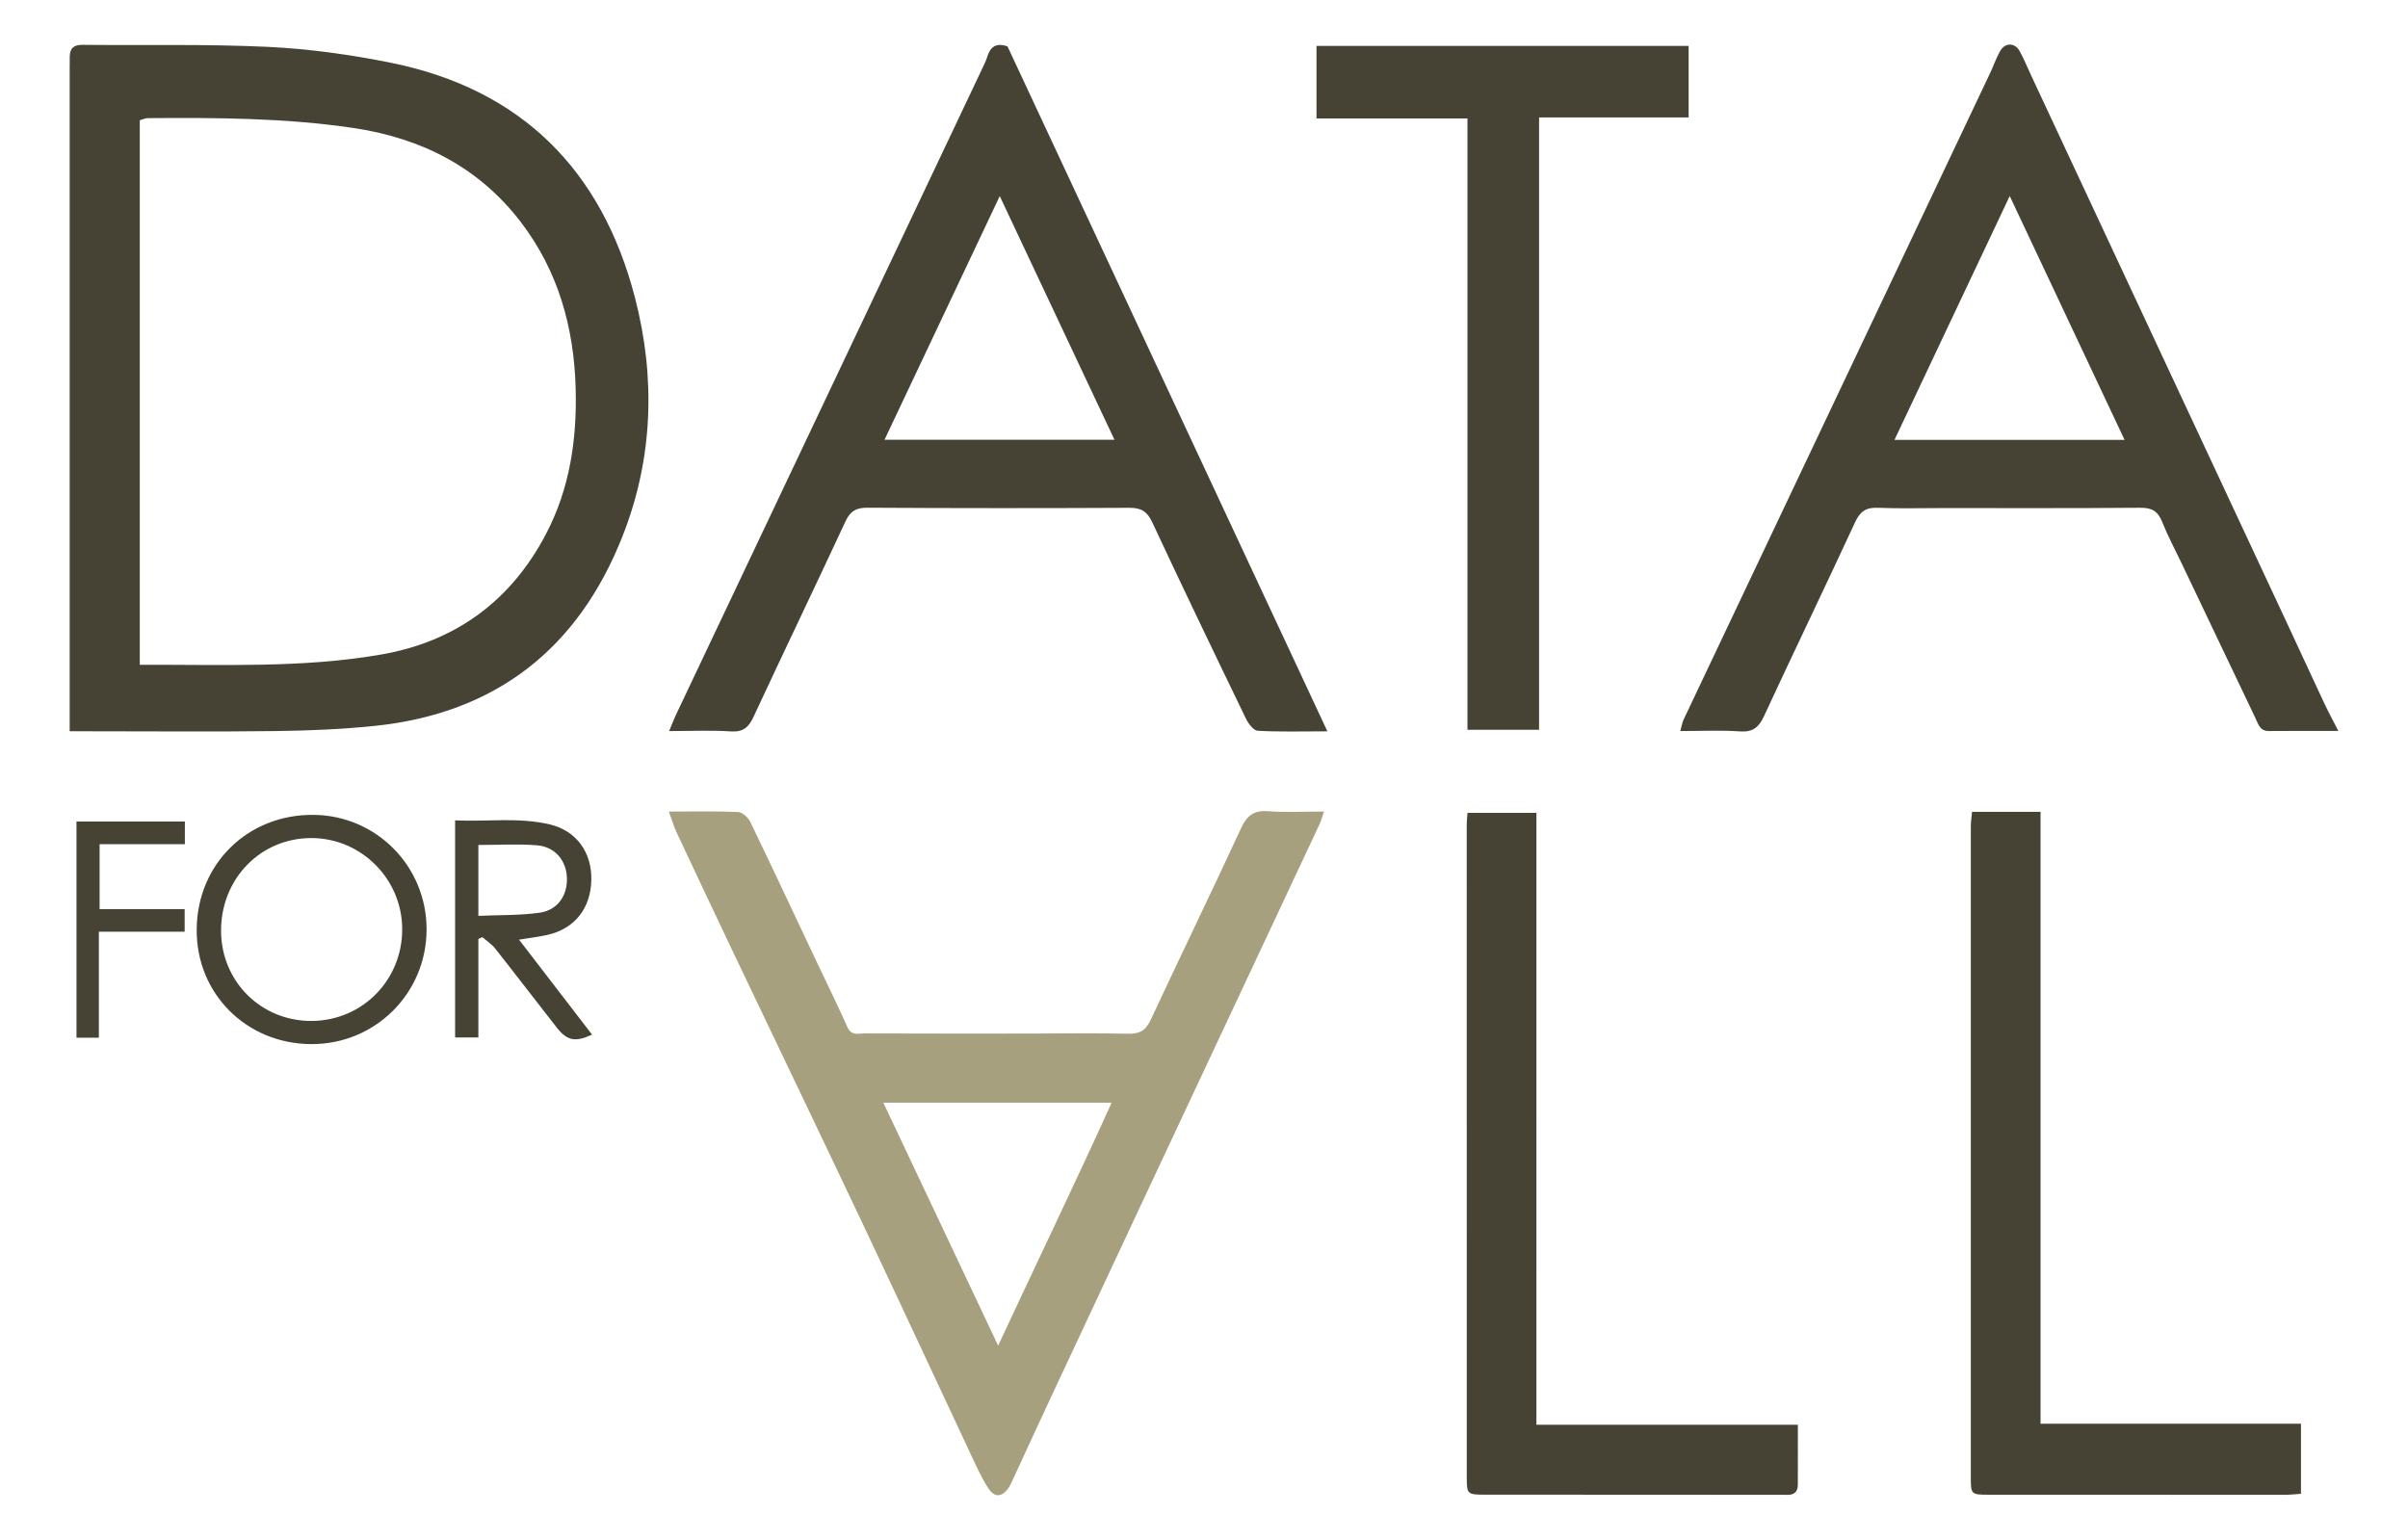
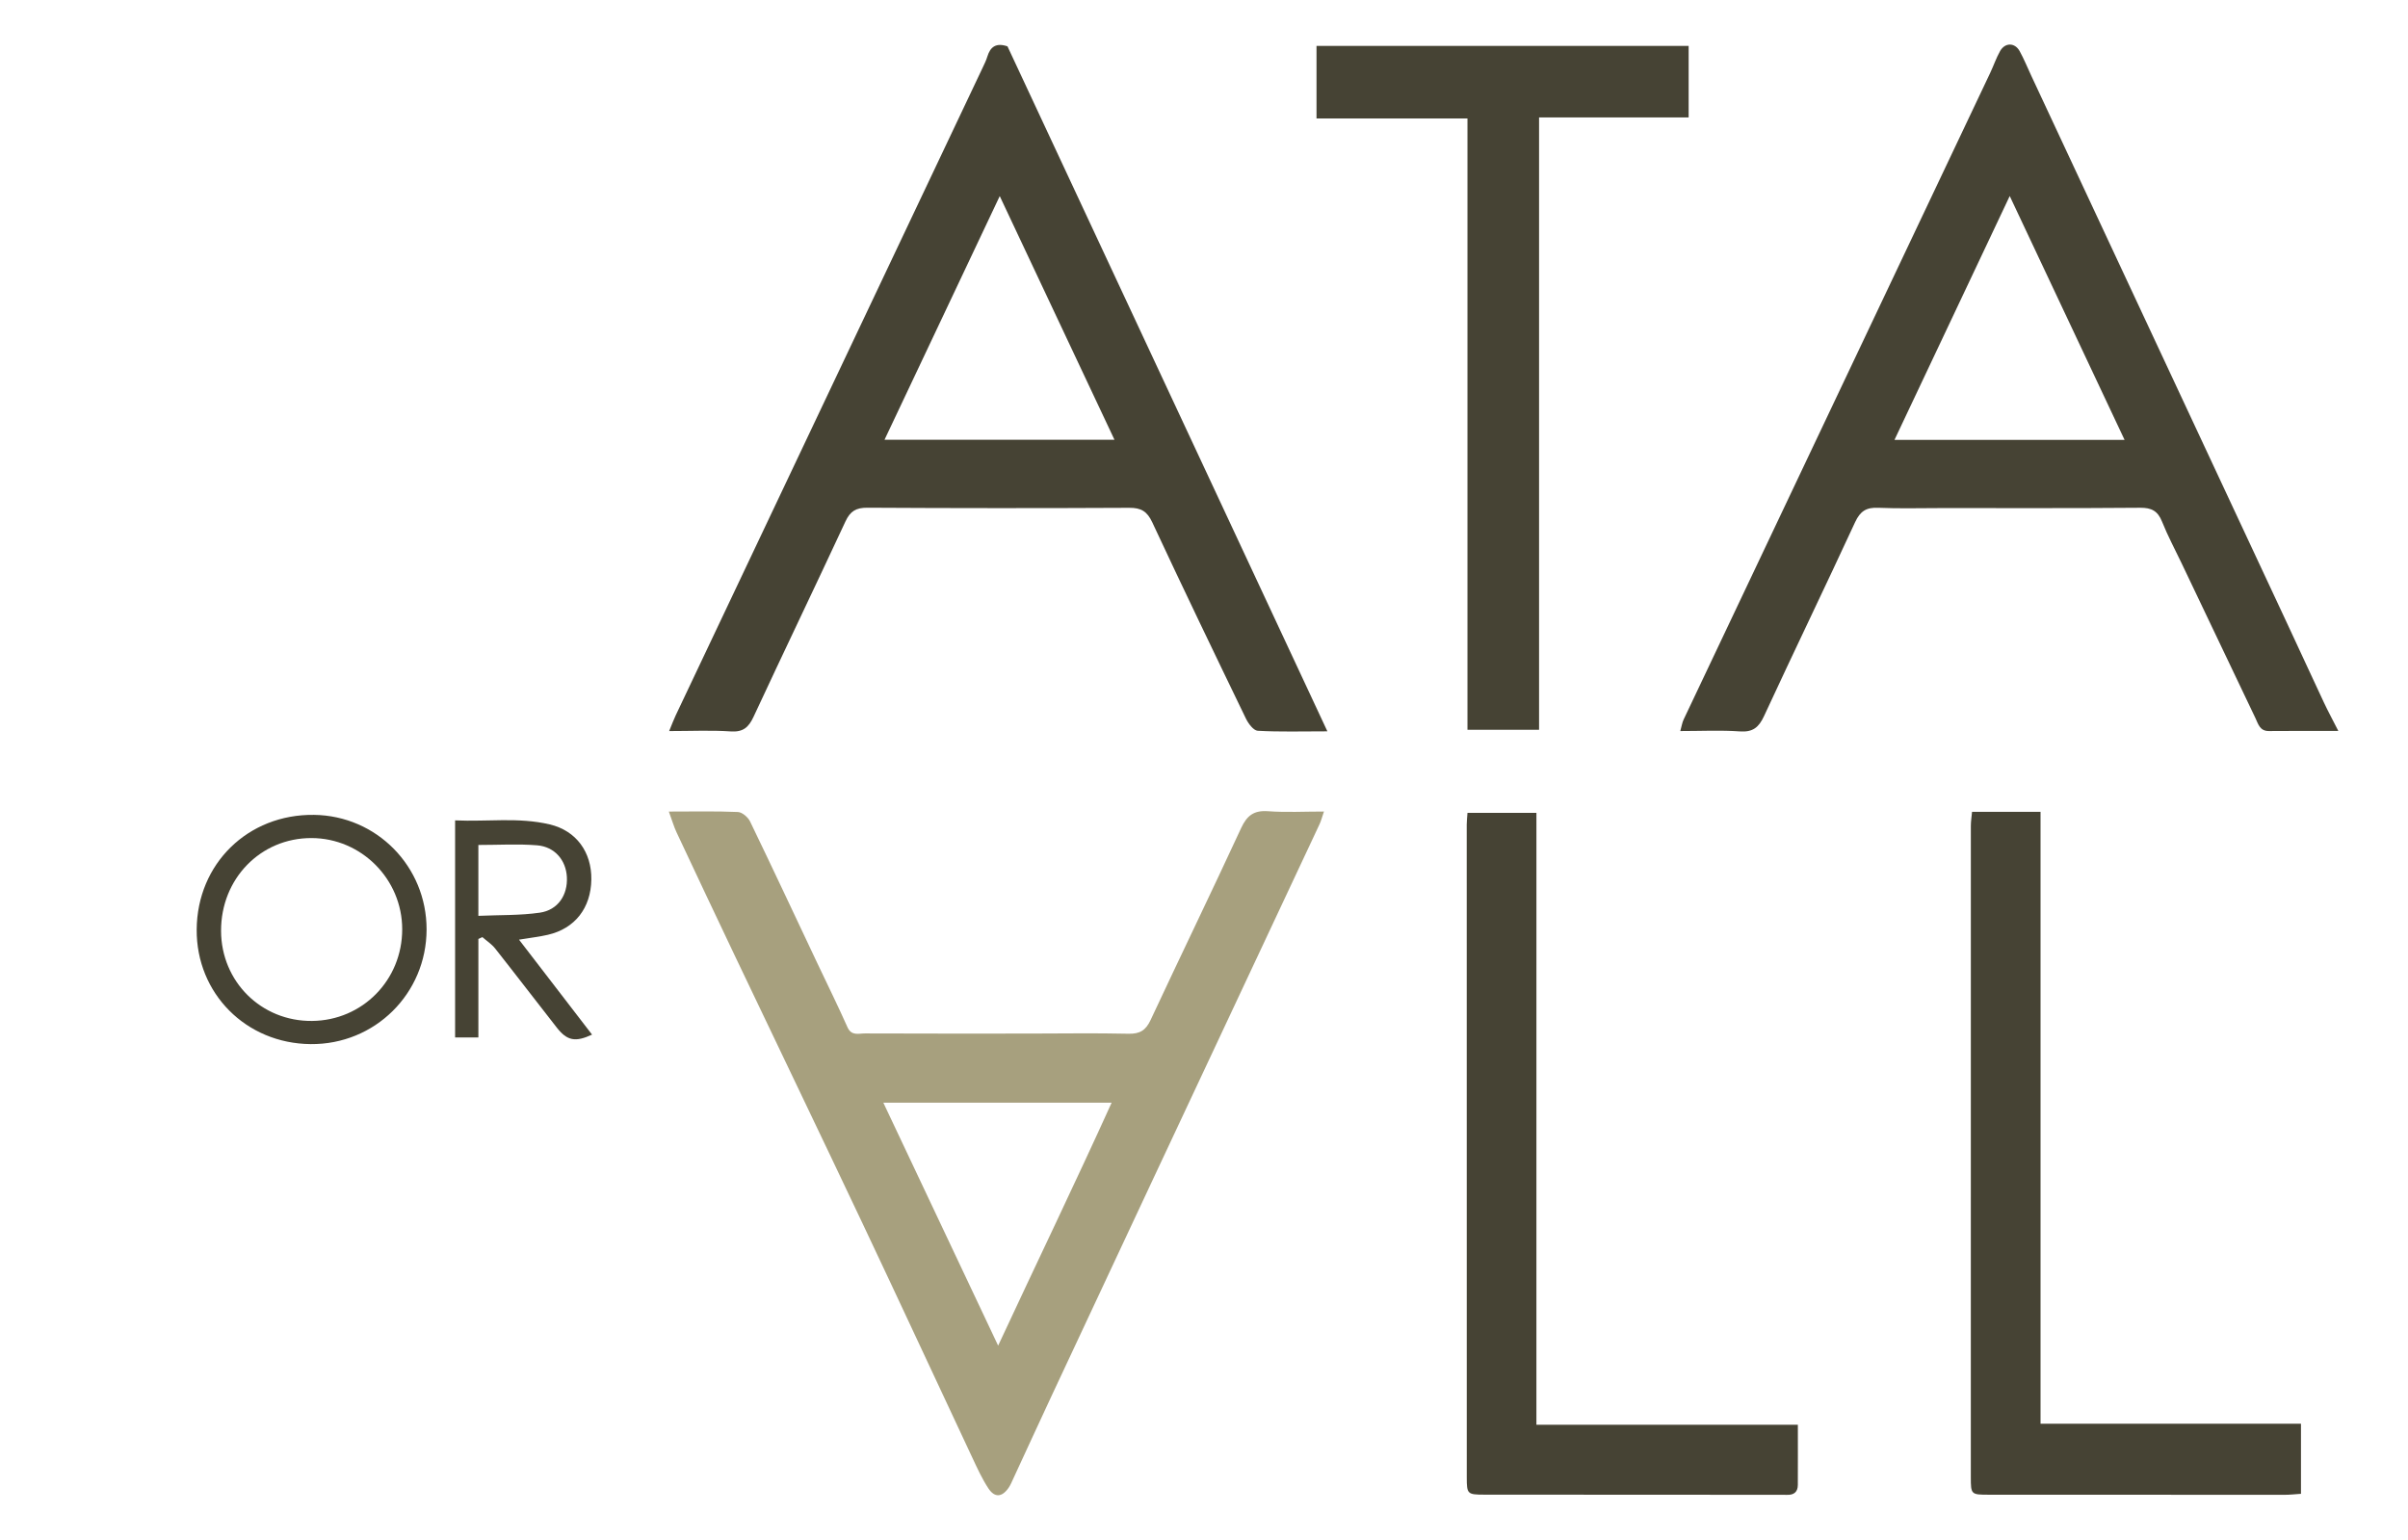
<svg xmlns="http://www.w3.org/2000/svg" version="1.1" id="Layer_1" x="0px" y="0px" width="640.732px" height="409.761px" viewBox="0 0 640.732 409.761" enable-background="new 0 0 640.732 409.761" xml:space="preserve">
  <g>
-     <path fill="#464334" d="M18.54,194.601c0-2.287,0-3.77,0-5.252c0-57.045,0-114.093,0-171.138c0-1.055,0.002-2.109,0.018-3.168   c0.028-2.259,1.128-3.138,3.423-3.114c16.445,0.168,32.916-0.235,49.33,0.542c10.95,0.522,21.947,2.065,32.705,4.233   c34.707,7.009,56.105,28.573,64.905,62.373c5.558,21.34,4.9,42.9-3.283,63.631c-11.799,29.887-33.692,47.117-65.903,50.457   c-8.688,0.901-17.456,1.264-26.195,1.378c-16.447,0.209-32.898,0.059-49.349,0.059C22.566,194.601,20.941,194.601,18.54,194.601z    M37.19,176.915c21.835-0.104,43.165,0.924,64.221-2.734c19.775-3.439,34.565-14.248,43.923-32.181   c6.318-12.108,8.196-25.151,7.839-38.596c-0.428-16.221-4.63-31.313-14.627-44.352c-11.247-14.666-26.573-22.336-44.596-25.006   c-18.118-2.681-36.373-2.745-54.631-2.61c-0.69,0-1.381,0.364-2.129,0.573C37.19,80.252,37.19,128.32,37.19,176.915z" />
    <path fill="#464334" d="M622.193,194.517c-6.492,0-12.481-0.041-18.471,0.021c-2.432,0.025-2.84-1.88-3.596-3.461   c-6.562-13.741-13.107-27.489-19.656-41.232c-1.754-3.675-3.684-7.275-5.188-11.048c-1.127-2.825-2.791-3.701-5.812-3.676   c-17.649,0.15-35.304,0.079-52.958,0.084c-5.581,0-11.172,0.163-16.743-0.078c-3.154-0.141-4.796,0.891-6.153,3.83   c-7.97,17.243-16.247,34.343-24.226,51.585c-1.405,3.033-2.987,4.343-6.462,4.093c-5.079-0.359-10.197-0.095-15.828-0.095   c0.362-1.273,0.497-2.243,0.896-3.084c27.18-57.358,54.38-114.709,81.569-172.065c0.905-1.911,1.582-3.935,2.612-5.771   c1.312-2.349,3.944-2.344,5.228-0.006c1.159,2.109,2.069,4.359,3.089,6.542c22.719,48.629,45.437,97.261,68.149,145.888   c3.256,6.97,6.457,13.957,9.726,20.923C619.447,189.263,620.663,191.506,622.193,194.517z M565.32,117.062   c-10.172-21.603-20.161-42.815-30.562-64.899c-10.496,22.206-20.479,43.338-30.667,64.899   C524.819,117.062,544.702,117.062,565.32,117.062z" />
    <path fill="#464334" d="M353.197,194.616c-6.874,0-12.72,0.178-18.532-0.15c-1.121-0.063-2.502-1.91-3.141-3.234   c-8.399-17.369-16.769-34.755-24.926-52.242c-1.365-2.929-2.98-3.874-6.126-3.855c-23.228,0.119-46.455,0.109-69.68-0.026   c-3.014-0.015-4.56,0.919-5.828,3.652c-8.068,17.354-16.373,34.603-24.442,51.957c-1.318,2.835-2.781,4.144-6.105,3.919   c-5.2-0.349-10.443-0.094-16.363-0.094c0.739-1.785,1.177-2.99,1.726-4.149c27.23-57.475,54.475-114.953,81.712-172.435   c0.45-0.95,0.926-1.91,1.227-2.916c0.798-2.628,2.363-3.724,5.356-2.71C296.224,72.617,324.455,133.073,353.197,194.616z    M266.016,52.183c-10.418,22.032-20.437,43.219-30.66,64.841c20.798,0,40.648,0,61.189,0   C286.391,95.455,276.427,74.293,266.016,52.183z" />
    <path fill="#A7A07E" d="M177.966,215.965c6.692,0,12.547-0.137,18.387,0.12c1.133,0.05,2.679,1.383,3.228,2.512   c6.032,12.479,11.903,25.038,17.828,37.576c2.702,5.721,5.517,11.396,8.088,17.175c1.067,2.397,2.978,1.656,4.623,1.661   c14.484,0.058,28.968,0.04,43.452,0.035c8.901-0.005,17.806-0.157,26.701,0.047c3.027,0.069,4.605-0.91,5.876-3.637   c7.967-17.057,16.187-33.997,24.092-51.079c1.562-3.378,3.422-4.775,7.185-4.499c4.771,0.355,9.586,0.084,14.859,0.084   c-0.518,1.508-0.759,2.479-1.172,3.368c-14.694,31.354-29.414,62.692-44.11,94.041c-9.133,19.479-18.256,38.969-27.363,58.459   c-3.375,7.223-6.691,14.476-10.043,21.708c-0.379,0.821-0.725,1.677-1.237,2.407c-1.737,2.5-3.688,2.672-5.358,0.14   c-1.646-2.492-2.909-5.258-4.186-7.979c-9.789-20.855-19.471-41.761-29.327-62.583c-11.211-23.693-22.58-47.312-33.856-70.975   c-5.24-10.999-10.436-22.021-15.614-33.055C179.332,220.034,178.884,218.462,177.966,215.965z M265.59,358.089   c10.276-22.081,20.407-43.044,30.198-64.647c-20.594,0-40.244,0-60.743,0C245.23,314.995,255.148,335.987,265.59,358.089z" />
    <path fill="#464334" d="M390.47,31.516c-13.689,0-26.763,0-40.166,0c0-6.634,0-12.839,0-19.295c33.1,0,65.797,0,99.016,0   c0,6.189,0,12.386,0,19.038c-13.085,0-26.141,0-39.798,0c0,54.498,0,108.561,0,162.95c-6.541,0-12.476,0-19.052,0   C390.47,140.067,390.47,86.004,390.47,31.516z" />
    <path fill="#464334" d="M524.727,216.045c6.115,0,11.926,0,18.229,0c0,54.221,0,108.287,0,162.832c23.33,0,46.162,0,69.298,0   c0,6.422,0,12.366,0,18.644c-1.606,0.104-2.925,0.262-4.243,0.262c-26.244,0.005-52.489,0-78.734-0.022   c-4.811,0-4.872-0.035-4.872-4.696c-0.013-57.768-0.008-115.535,0.007-173.308C524.416,218.602,524.605,217.442,524.727,216.045z" />
    <path fill="#464334" d="M408.816,379.136c23.559,0,46.281,0,69.566,0c0,5.581,0.021,10.809-0.007,16.032   c-0.01,1.885-1.072,2.701-2.902,2.626c-0.604-0.024-1.209-0.01-1.812-0.01c-26.249-0.015-52.497-0.02-78.749-0.04   c-4.447-0.005-4.624-0.174-4.626-4.541c-0.016-57.927-0.016-115.858-0.011-173.791c0-0.89,0.112-1.785,0.199-3.104   c5.984,0,11.898,0,18.346,0C408.816,270.346,408.816,324.397,408.816,379.136z" />
    <path fill="#464334" d="M52.336,247.363c0.117-17.515,13.658-30.746,31.225-30.516c16.681,0.22,29.967,13.747,29.947,30.493   c-0.021,17.072-13.774,30.668-30.859,30.511C65.465,277.688,52.222,264.366,52.336,247.363z M58.821,247.727   c0.041,13.511,10.734,24.091,24.215,23.957c13.418-0.13,23.984-10.879,23.984-24.395c0-13.326-10.861-24.248-24.146-24.271   C69.336,222.994,58.777,233.838,58.821,247.727z" />
    <path fill="#464334" d="M138.103,250.055c6.8,8.84,13.102,17.032,19.435,25.27c-4.454,2.064-6.632,1.646-9.388-1.87   c-5.488-6.999-10.886-14.072-16.399-21.052c-0.927-1.169-2.256-2.024-3.4-3.024c-0.353,0.162-0.707,0.328-1.062,0.49   c0,8.633,0,17.259,0,26.21c-2.354,0-4.078,0-6.193,0c0-19.049,0-38.094,0-57.765c8.511,0.393,16.937-0.896,25.217,1.081   c7.053,1.68,11.138,7.405,11.033,14.655c-0.109,7.588-4.374,13.062-11.584,14.717C143.592,249.273,141.364,249.518,138.103,250.055   z M127.286,224.854c0,6.277,0,12.237,0,18.863c5.649-0.249,11.077-0.08,16.365-0.846c4.841-0.707,7.444-4.731,7.187-9.486   c-0.241-4.467-3.22-8.054-7.913-8.437C137.875,224.536,132.759,224.854,127.286,224.854z" />
-     <path fill="#464334" d="M49.19,224.65c-7.818,0-15.143,0-22.687,0c0,5.904,0,11.394,0,17.267c7.597,0,14.925,0,22.634,0   c0,2.084,0,3.79,0,6.028c-7.449,0-14.892,0-22.828,0c0,9.636,0,18.759,0,28.195c-2.205,0-3.912,0-5.959,0   c0-19.191,0-38.229,0-57.515c9.652,0,19.07,0,28.843,0C49.19,220.537,49.19,222.243,49.19,224.65z" />
    <path fill="none" d="M37.19,176.915c0-48.595,0-96.663,0-144.908c0.748-0.209,1.436-0.573,2.129-0.573   c18.258-0.134,36.513-0.068,54.631,2.61c18.022,2.672,33.349,10.343,44.596,25.006c9.997,13.038,14.199,28.13,14.627,44.352   c0.357,13.444-1.521,26.487-7.839,38.595c-9.357,17.933-24.147,28.742-43.923,32.181C80.355,177.842,59.025,176.811,37.19,176.915z   " />
-     <path fill="none" d="M565.32,117.062c-20.618,0-40.501,0-61.229,0c10.188-21.563,20.171-42.696,30.667-64.899   C545.159,74.25,555.148,95.46,565.32,117.062z" />
    <path fill="none" d="M266.016,52.183c10.411,22.112,20.375,43.272,30.529,64.841c-20.539,0-40.392,0-61.189,0   C245.58,95.402,255.598,74.215,266.016,52.183z" />
    <path fill="none" d="M265.59,358.089c-10.445-22.102-20.36-43.094-30.545-64.647c20.499,0,40.149,0,60.743,0   C285.998,315.045,275.867,336.008,265.59,358.089z" />
    <path fill="none" d="M58.821,247.727c-0.044-13.889,10.519-24.732,24.053-24.708c13.287,0.025,24.146,10.944,24.146,24.271   c0,13.516-10.566,24.265-23.984,24.395C69.555,271.817,58.862,261.237,58.821,247.727z" />
-     <path fill="none" d="M127.286,224.854c5.471,0,10.586-0.318,15.642,0.095c4.693,0.383,7.671,3.97,7.913,8.437   c0.257,4.755-2.346,8.779-7.188,9.486c-5.29,0.766-10.715,0.597-16.364,0.846C127.286,237.092,127.286,231.132,127.286,224.854z" />
  </g>
</svg>